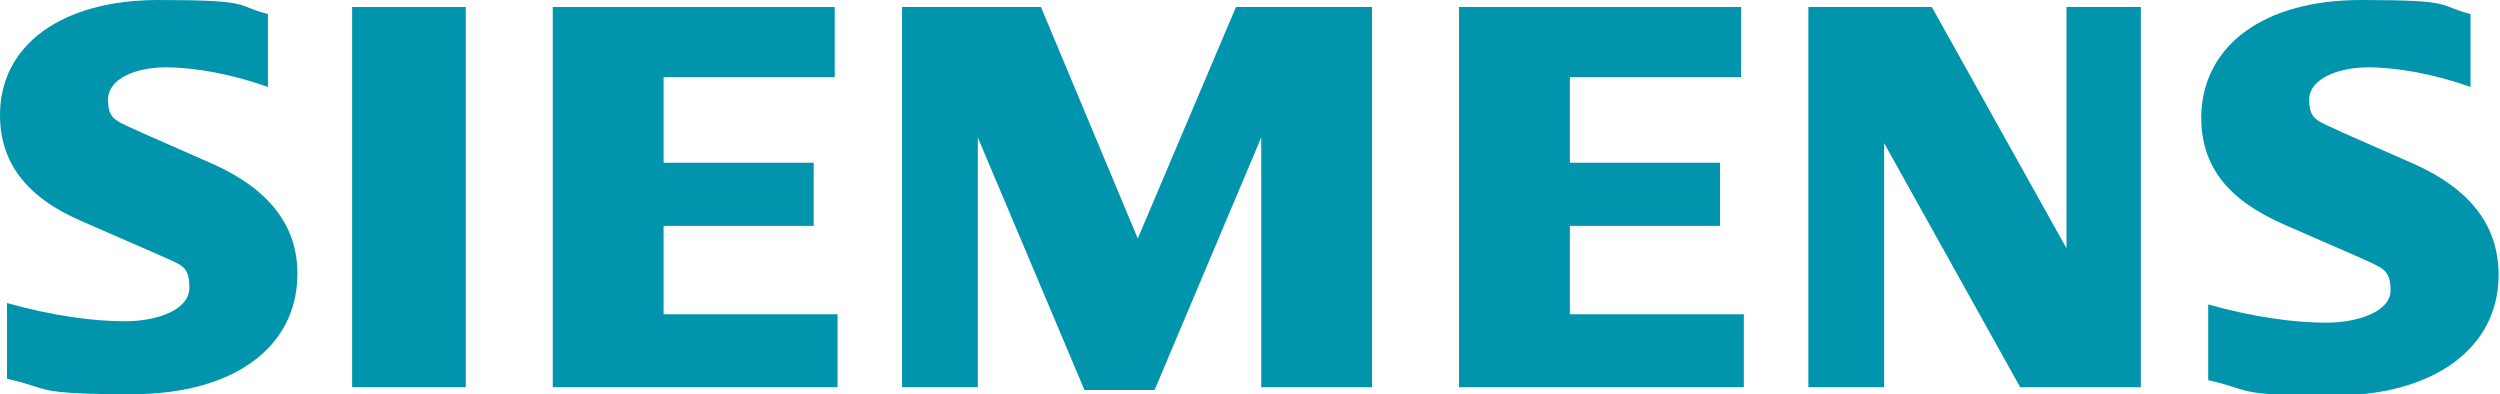
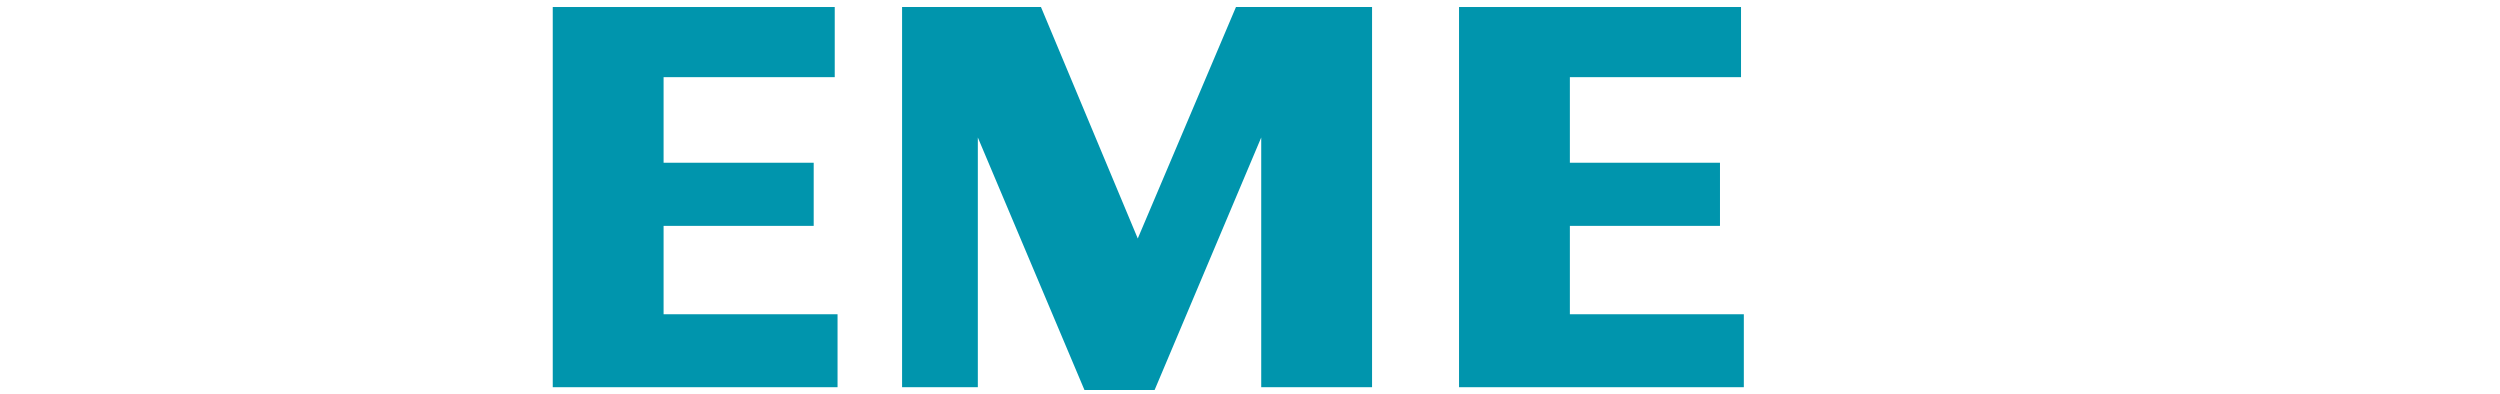
<svg xmlns="http://www.w3.org/2000/svg" id="katman_1" data-name="katman 1" version="1.1" viewBox="0 0 178.2 28.1">
  <defs>
    <style> .cls-1 { fill: #0095ad; fill-rule: evenodd; stroke-width: 0px; } </style>
  </defs>
-   <path class="cls-1" d="M19.1,1v5.2c-2.5-.9-5.2-1.4-7.3-1.4s-4.1.8-4.1,2.3.6,1.5,2.5,2.4l5,2.2c4,1.8,6,4.4,6,7.8,0,5.3-4.6,8.6-11.8,8.6s-5.7-.4-8.9-1.1v-5.4c3.2.9,6.1,1.3,8.4,1.3s4.6-.8,4.6-2.4-.6-1.6-2.1-2.3l-5.5-2.4C1.9,14.1,0,11.6,0,8.2,0,3.2,4.4,0,11.3,0s5.4.4,7.8,1h0Z" />
-   <polygon class="cls-1" points="25.1 .5 33.2 .5 33.2 27.6 25.1 27.6 25.1 .5 25.1 .5" />
  <polygon class="cls-1" points="59.5 .5 59.5 5.5 47.3 5.5 47.3 11.6 58 11.6 58 16.1 47.3 16.1 47.3 22.4 59.7 22.4 59.7 27.6 39.4 27.6 39.4 .5 59.5 .5 59.5 .5" />
  <polygon class="cls-1" points="97.8 .5 97.8 27.6 89.9 27.6 89.9 9.8 82.3 27.8 77.3 27.8 69.7 9.8 69.7 27.6 64.3 27.6 64.3 .5 74.2 .5 81.1 17 88.1 .5 97.8 .5 97.8 .5" />
  <polygon class="cls-1" points="124.1 .5 124.1 5.5 111.9 5.5 111.9 11.6 122.6 11.6 122.6 16.1 111.9 16.1 111.9 22.4 124.3 22.4 124.3 27.6 104 27.6 104 .5 124.1 .5 124.1 .5" />
-   <polygon class="cls-1" points="152.6 .5 152.6 27.6 144 27.6 134.3 10.2 134.3 27.6 128.9 27.6 128.9 .5 137.7 .5 147.3 17.7 147.3 .5 152.6 .5 152.6 .5" />
-   <path class="cls-1" d="M176.1,1v5.2c-2.5-.9-5.2-1.4-7.3-1.4s-4.2.8-4.2,2.3.6,1.5,2.5,2.4l5,2.2c4,1.8,6,4.4,6,7.9,0,5.2-4.6,8.6-11.8,8.6s-5.7-.4-8.9-1.1v-5.4c3.2.9,6.1,1.3,8.4,1.3s4.6-.8,4.6-2.3-.6-1.6-2.1-2.3l-5.5-2.4c-4.1-1.8-5.9-4.2-5.9-7.7C157,3.2,161.4,0,168.3,0s5.4.4,7.8,1h0Z" />
</svg>